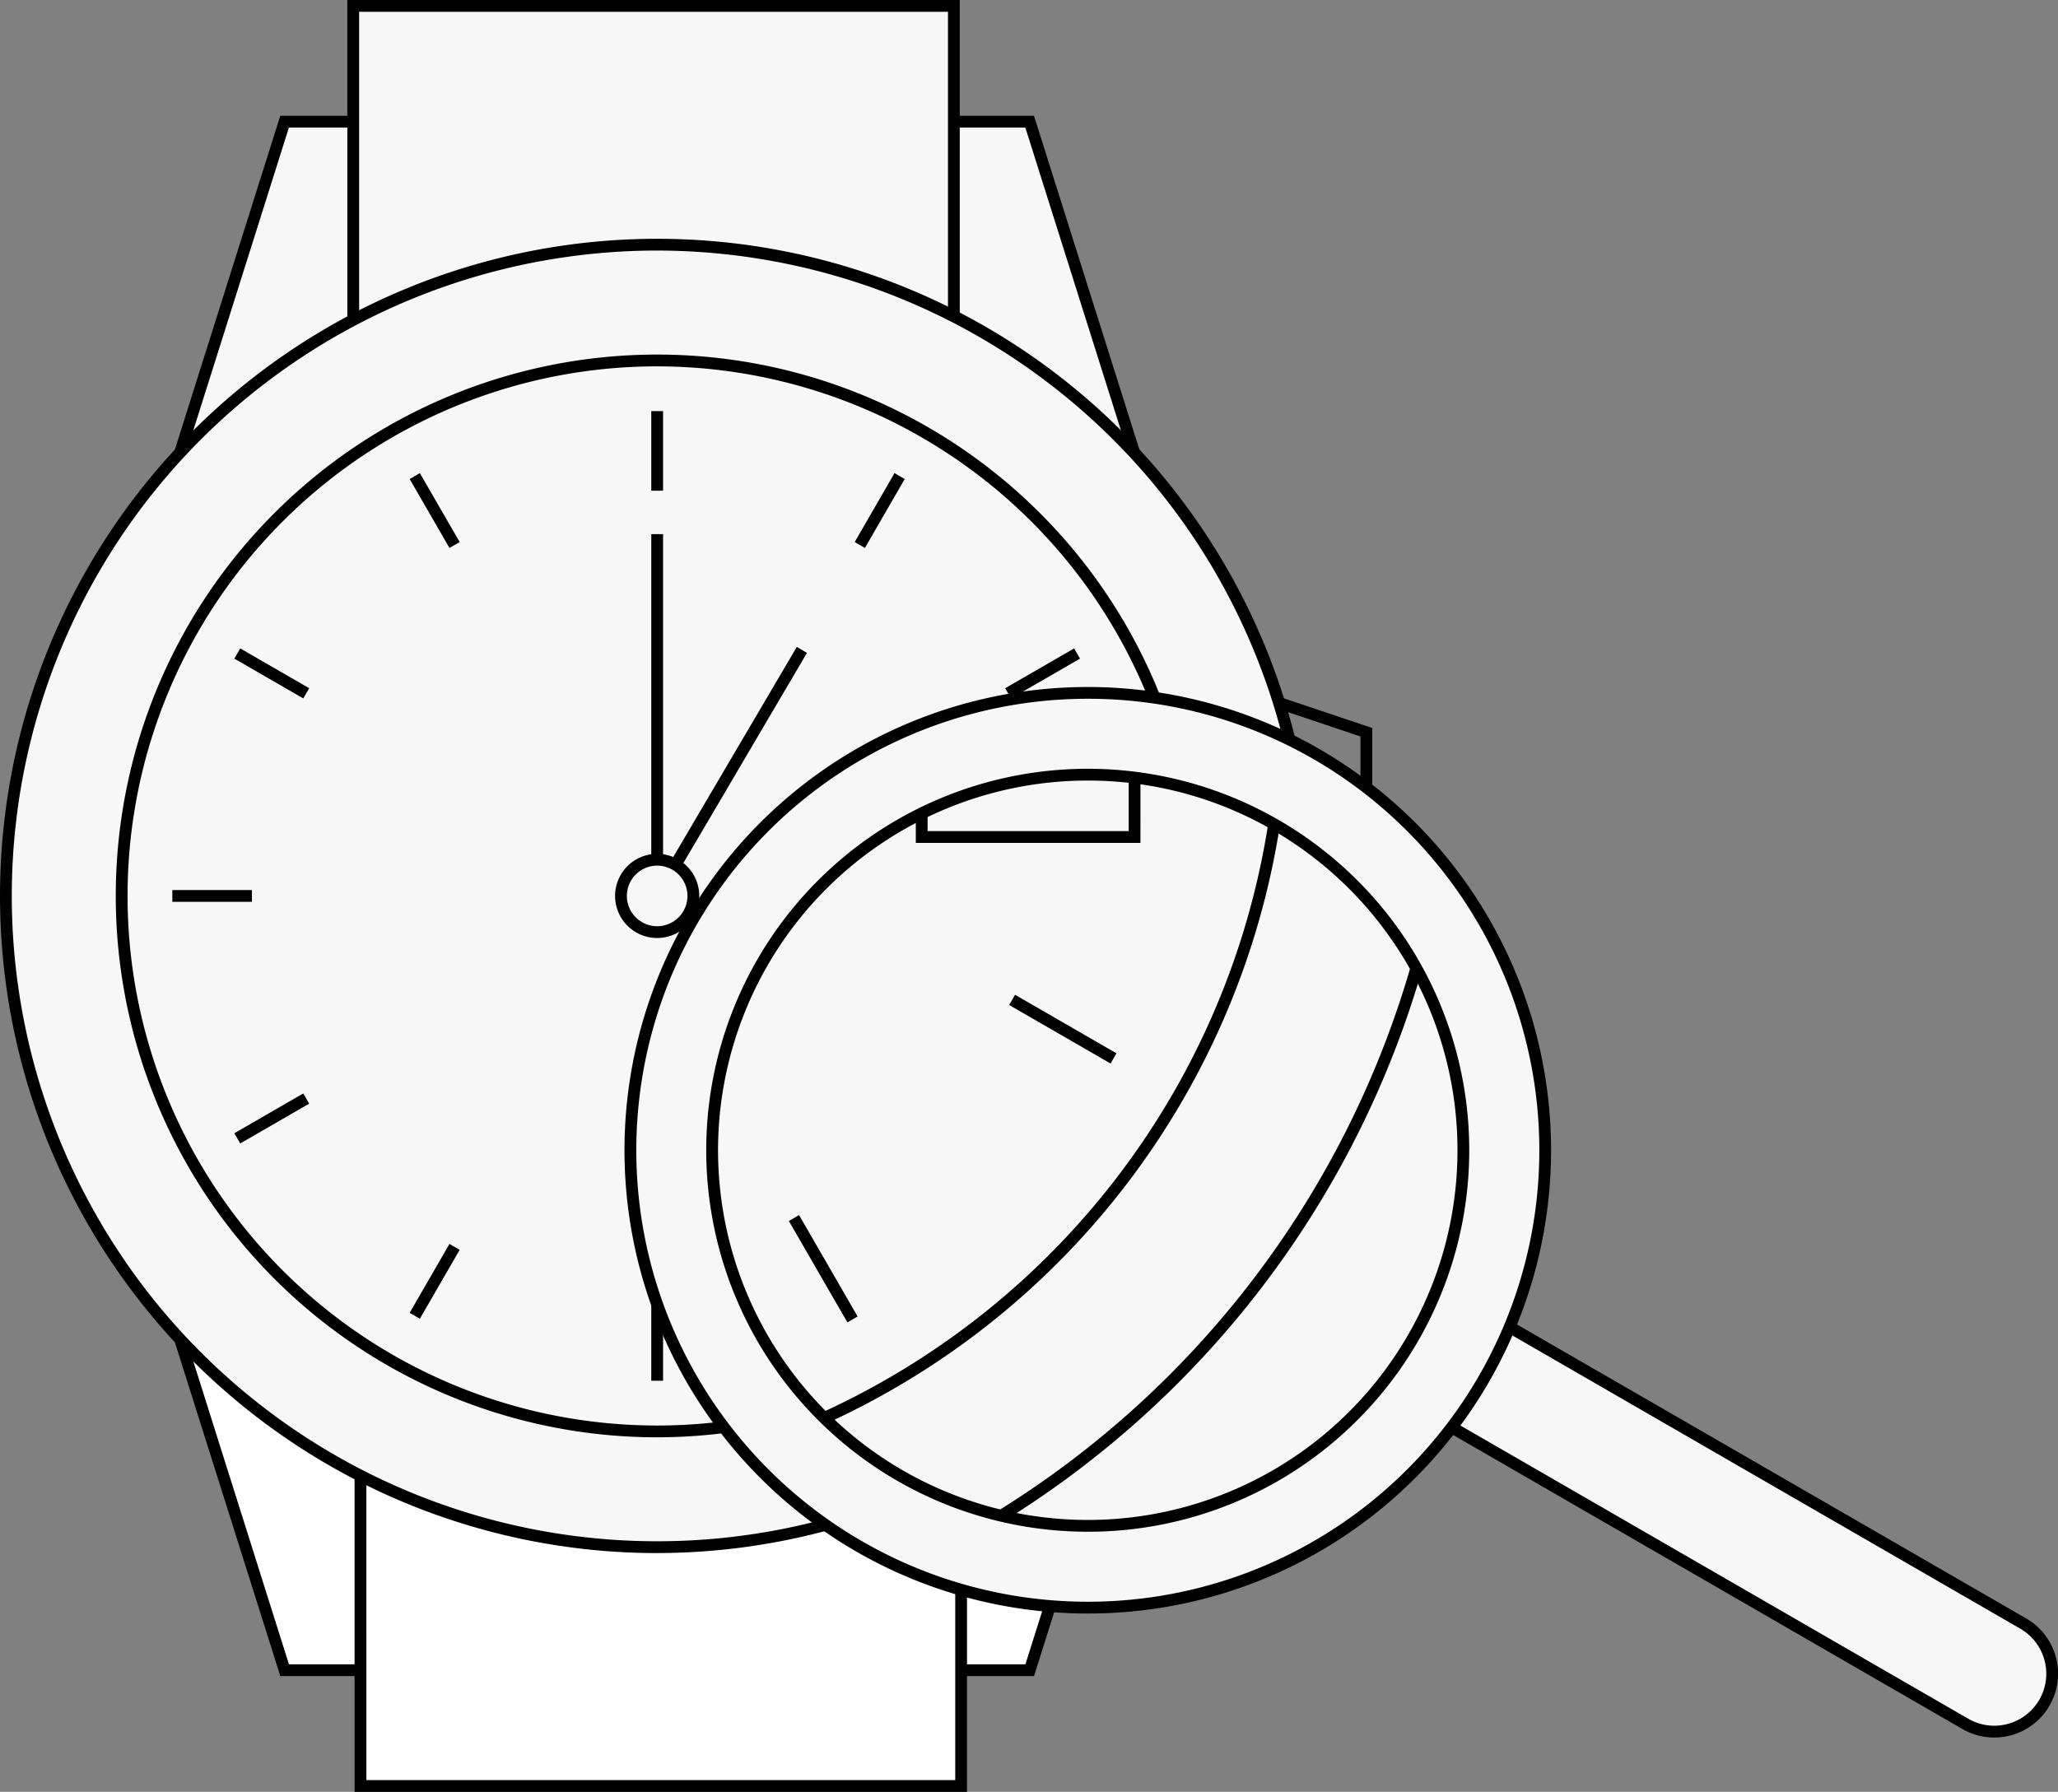
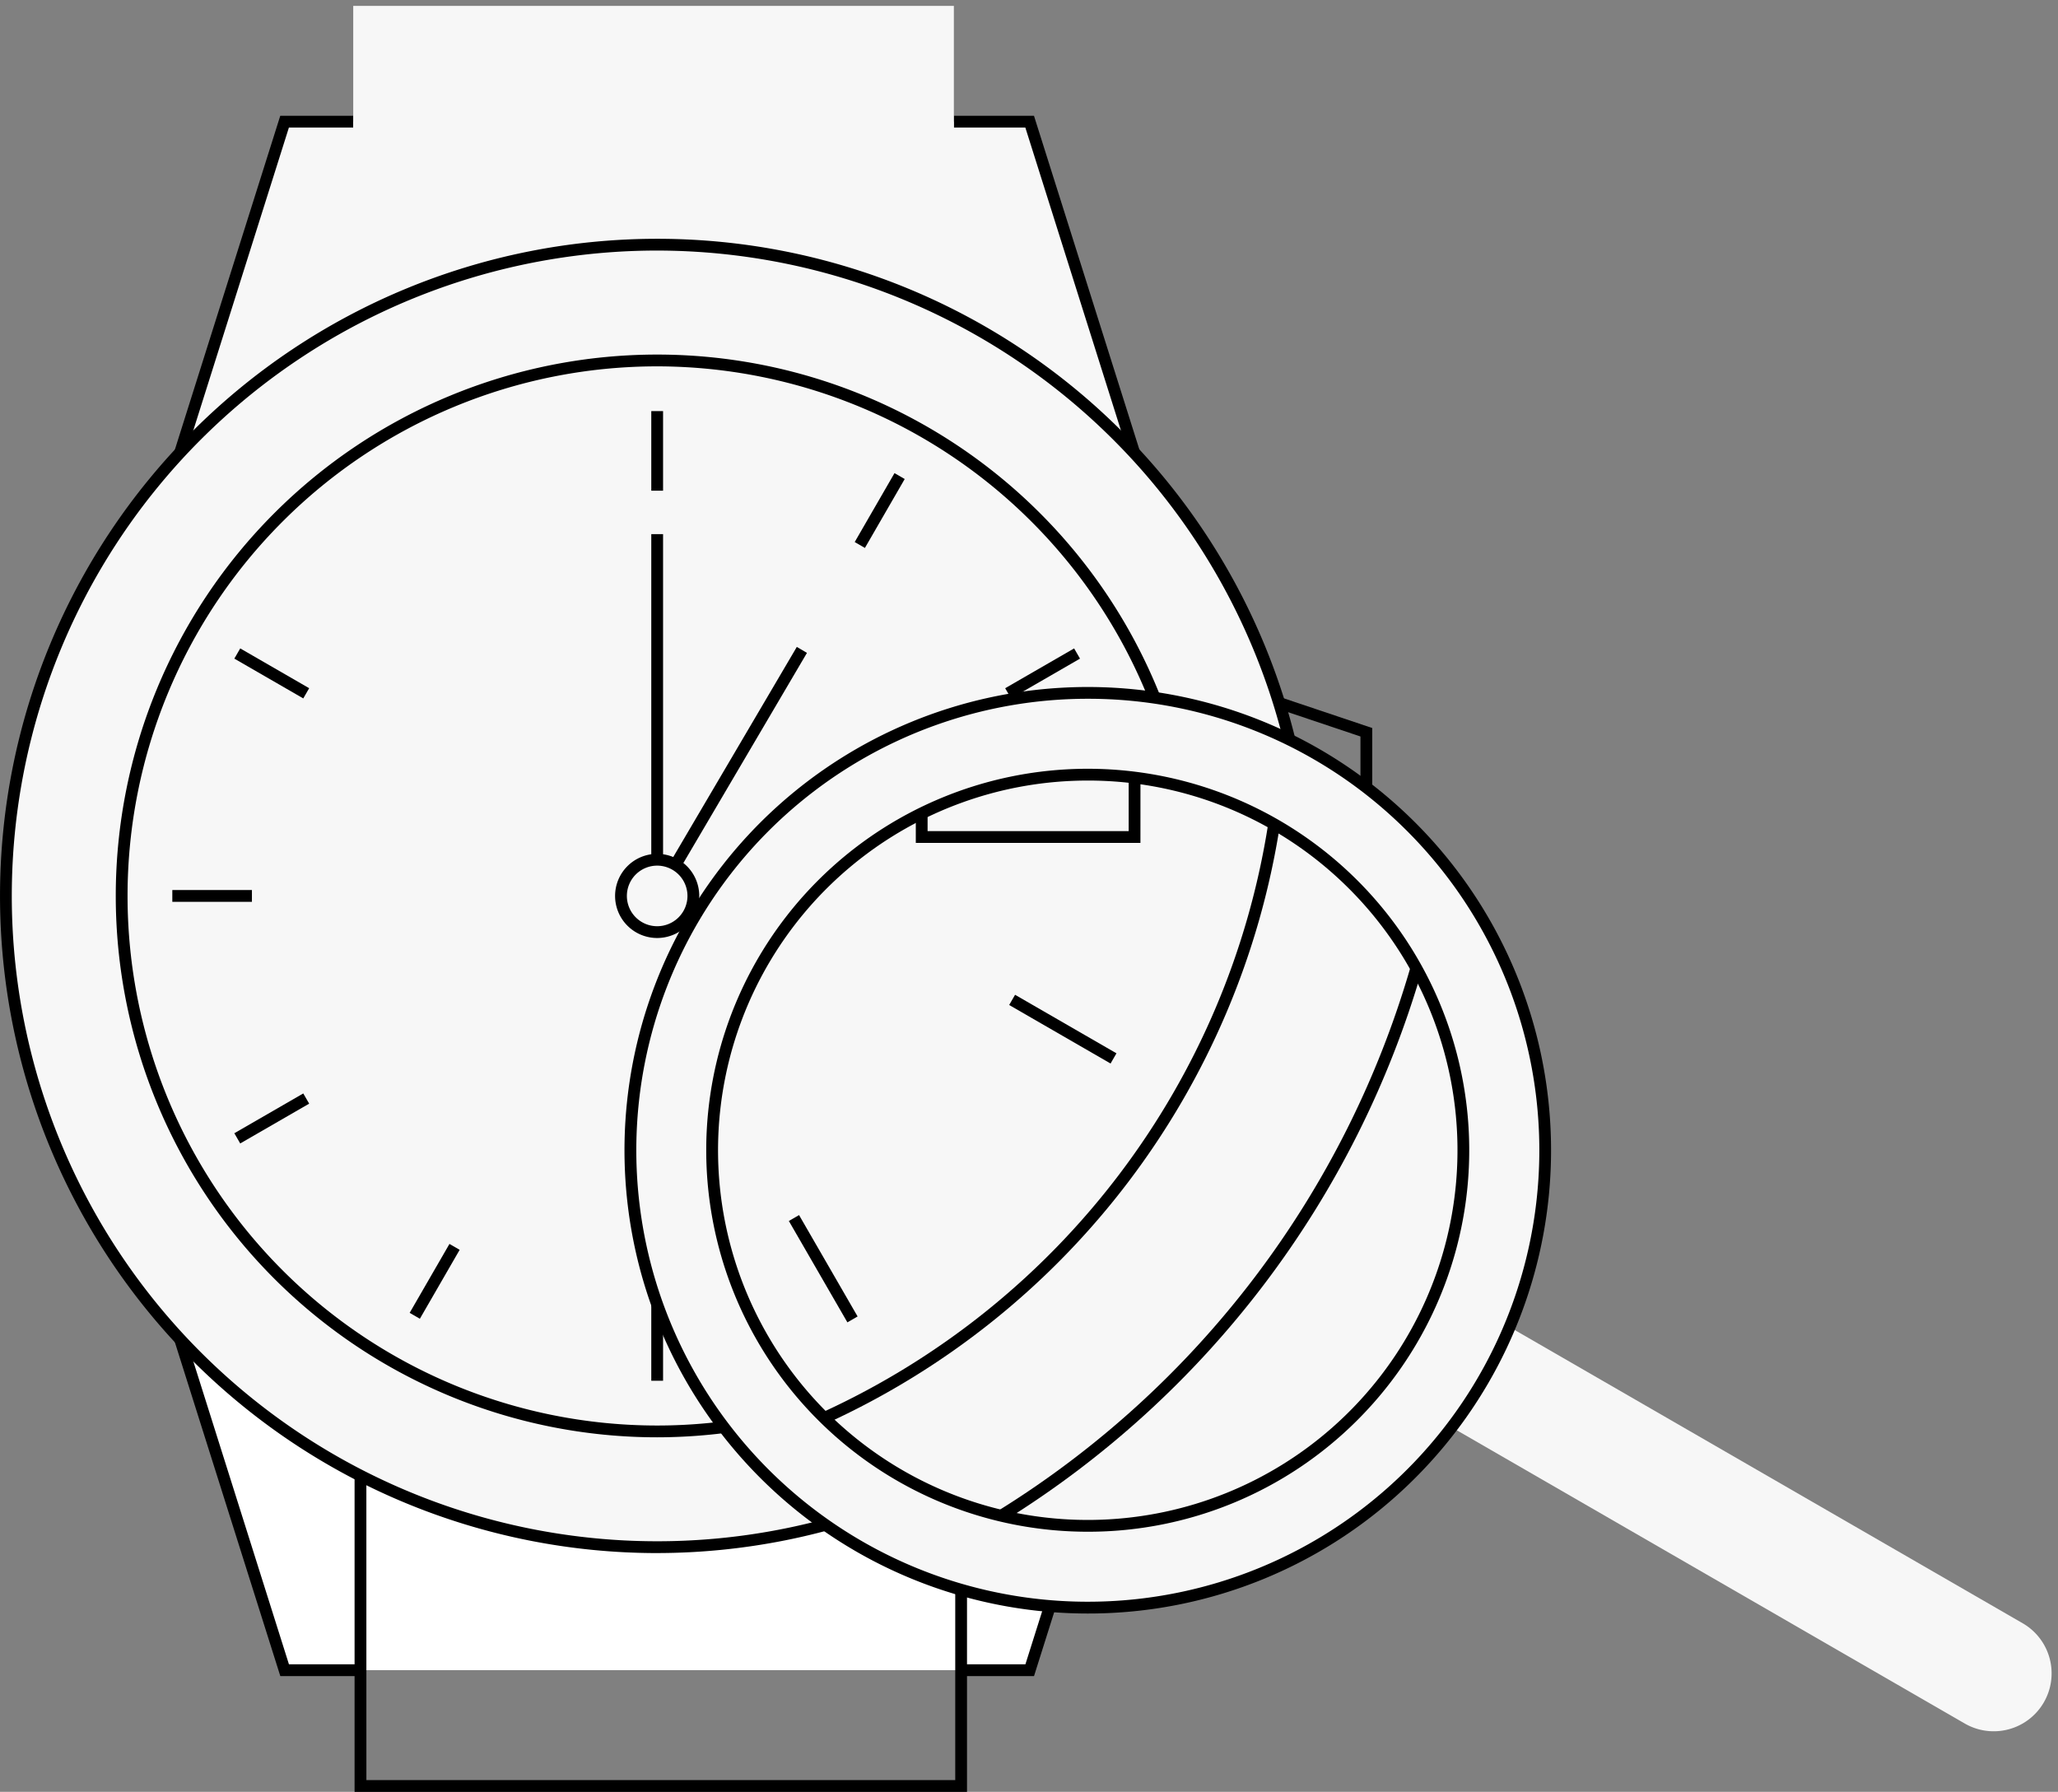
<svg xmlns="http://www.w3.org/2000/svg" width="173.037" height="150.669" viewBox="0 0 173.037 150.669">
  <rect x="0" y="0" width="173.037" height="150.669" fill="#808080" stroke="none" />
  <g id="Group_1021" data-name="Group 1021" transform="translate(-907.91 -360.55)">
    <g id="Group_997" data-name="Group 997" transform="translate(524.422 -827.365)">
      <g id="Group_975" data-name="Group 975" transform="translate(9028 -1520.847)">
        <path id="Path_756" data-name="Path 756" d="M1024.014,277.6l42.916,24.777a4.868,4.868,0,0,1-4.868,8.431l-42.916-24.777" transform="translate(-9541.332 2542.902)" fill="#f7f7f7" />
-         <path id="Path_757" data-name="Path 757" d="M1064.235,311.524a5.332,5.332,0,0,1-2.673-.721l-42.916-24.778.5-.858,42.916,24.777a4.372,4.372,0,1,0,4.372-7.573l-42.915-24.777.5-.858,42.915,24.777a5.366,5.366,0,0,1-2.69,10.01" transform="translate(-9541.08 2543.339)" />
        <path id="Path_758" data-name="Path 758" d="M979.783,203.754V167.087l12.551,4.214v7.426h-.991v-6.714l-10.569-3.549v33.912l10.569-3.549v-6.714h.991v7.426Z" transform="translate(-9521.468 2598.676)" />
        <path id="Path_759" data-name="Path 759" d="M867.773,72.663h6.376l8.835,27.989H802.669L811.5,72.663h5.768" transform="translate(-9432.083 2646.329)" fill="#f7f7f7" />
        <path id="Path_760" data-name="Path 760" d="M882.971,100.642H801.3l9.148-28.98h6.131v.991h-5.405l-8.522,27h78.964l-8.522-27h-6.014v-.991h6.74Z" transform="translate(-9431.395 2646.834)" />
        <rect id="Rectangle_487" data-name="Rectangle 487" width="50.501" height="31.031" transform="translate(-8614.812 2709.257)" fill="#f7f7f7" />
-         <path id="Path_761" data-name="Path 761" d="M882.641,84.032H831.149V52.01h51.492Zm-50.5-.991H881.65V53H832.14Z" transform="translate(-9446.456 2656.752)" />
        <path id="Path_762" data-name="Path 762" d="M817.88,307.02H811.5l-8.835-27.989h80.315l-8.835,27.989h-5.768" transform="translate(-9432.083 2542.181)" fill="#fff" />
        <path id="Path_763" data-name="Path 763" d="M873.824,307.01h-6.131v-.991H873.1l8.522-27H802.655l8.522,27h6.014v.991h-6.74L801.3,278.031h81.667Z" transform="translate(-9431.395 2542.686)" />
-         <rect id="Rectangle_488" data-name="Rectangle 488" width="50.501" height="31.031" transform="translate(-8614.203 2827.905)" fill="#fff" />
        <path id="Path_764" data-name="Path 764" d="M883.87,323.565H832.377V291.543H883.87Zm-50.5-.991h49.511v-30.04H833.368Z" transform="translate(-9447.076 2535.867)" />
        <path id="Path_765" data-name="Path 765" d="M882.708,148.306a54.761,54.761,0,1,1-54.761-54.76,54.761,54.761,0,0,1,54.761,54.76" transform="translate(-9417.205 2635.79)" fill="#f7f7f7" />
        <path id="Path_766" data-name="Path 766" d="M827.443,203.058A55.256,55.256,0,1,1,882.7,147.8a55.319,55.319,0,0,1-55.256,55.256m0-109.521A54.265,54.265,0,1,0,881.708,147.8a54.327,54.327,0,0,0-54.265-54.265" transform="translate(-9416.699 2636.295)" />
-         <path id="Path_767" data-name="Path 767" d="M882.892,158.224A45.025,45.025,0,1,1,837.866,113.2a45.025,45.025,0,0,1,45.025,45.025" transform="translate(-9427.123 2625.872)" fill="#f7f7f7" />
+         <path id="Path_767" data-name="Path 767" d="M882.892,158.224A45.025,45.025,0,1,1,837.866,113.2" transform="translate(-9427.123 2625.872)" fill="#f7f7f7" />
        <path id="Path_768" data-name="Path 768" d="M837.362,203.242a45.521,45.521,0,1,1,45.521-45.521,45.573,45.573,0,0,1-45.521,45.521m0-90.051a44.53,44.53,0,1,0,44.53,44.53,44.581,44.581,0,0,0-44.53-44.53" transform="translate(-9426.619 2626.376)" />
        <rect id="Rectangle_489" data-name="Rectangle 489" width="0.991" height="6.693" transform="translate(-8589.752 2743.33)" />
-         <rect id="Rectangle_490" data-name="Rectangle 490" width="0.991" height="6.693" transform="translate(-8610.068 2749.04) rotate(-30.002)" />
        <rect id="Rectangle_491" data-name="Rectangle 491" width="0.991" height="6.693" transform="translate(-8624.809 2764.142) rotate(-60.001)" />
        <rect id="Rectangle_492" data-name="Rectangle 492" width="6.693" height="0.991" transform="translate(-8630.023 2783.601)" />
        <rect id="Rectangle_493" data-name="Rectangle 493" width="6.693" height="0.991" transform="matrix(0.866, -0.5, 0.5, 0.866, -8624.809, 2804.051)" />
        <rect id="Rectangle_494" data-name="Rectangle 494" width="6.693" height="0.991" transform="translate(-8610.068 2819.154) rotate(-60)" />
        <rect id="Rectangle_495" data-name="Rectangle 495" width="0.991" height="6.693" transform="translate(-8589.752 2818.169)" />
        <rect id="Rectangle_496" data-name="Rectangle 496" width="0.991" height="6.693" transform="translate(-8572.649 2813.853) rotate(-30)" />
        <rect id="Rectangle_497" data-name="Rectangle 497" width="0.991" height="6.693" transform="translate(-8559.996 2801.562) rotate(-59.997)" />
        <rect id="Rectangle_498" data-name="Rectangle 498" width="6.693" height="0.991" transform="matrix(0.866, -0.5, 0.5, 0.866, -8559.996, 2766.631)" />
        <rect id="Rectangle_499" data-name="Rectangle 499" width="6.692" height="0.991" transform="translate(-8572.648 2754.34) rotate(-60)" />
        <rect id="Rectangle_500" data-name="Rectangle 500" width="0.991" height="27.38" transform="translate(-8589.752 2753.674)" />
        <rect id="Rectangle_501" data-name="Rectangle 501" width="24.001" height="0.99" transform="translate(-8589.684 2783.846) rotate(-59.538)" />
        <path id="Path_769" data-name="Path 769" d="M883.684,201a3.042,3.042,0,1,1-3.042-3.042A3.043,3.043,0,0,1,883.684,201" transform="translate(-9469.898 2583.097)" fill="#f7f7f7" />
        <path id="Path_770" data-name="Path 770" d="M880.137,204.033a3.538,3.538,0,1,1,3.538-3.538,3.542,3.542,0,0,1-3.538,3.538m0-6.085a2.547,2.547,0,1,0,2.547,2.547,2.55,2.55,0,0,0-2.547-2.547" transform="translate(-9469.394 2583.601)" />
-         <path id="Path_771" data-name="Path 771" d="M945.036,203.975H931.877V190.816h13.159Zm-12.169-.991h11.178V191.807H932.867Z" transform="translate(-9497.291 2586.701)" />
        <path id="Path_772" data-name="Path 772" d="M944.793,180.865a38.477,38.477,0,1,1-54.414,0,38.476,38.476,0,0,1,54.414,0" transform="translate(-9470.66 2597.41)" fill="#f7f7f7" />
        <path id="Path_773" data-name="Path 773" d="M917.1,246.539a38.953,38.953,0,1,1,27.557-11.4,38.852,38.852,0,0,1-27.557,11.4m0-76.917a37.963,37.963,0,1,0,26.857,11.106A37.865,37.865,0,0,0,917.1,169.622" transform="translate(-9470.174 2597.896)" />
        <path id="Path_774" data-name="Path 774" d="M924.107,246.669a32.077,32.077,0,1,1,22.692-9.385,31.994,31.994,0,0,1-22.692,9.385m0-63.163A31.086,31.086,0,1,0,946.1,192.6a31,31,0,0,0-21.992-9.094" transform="translate(-9477.182 2590.889)" />
        <path id="Path_775" data-name="Path 775" d="M942.085,262.716l-.523-.842a79.981,79.981,0,0,0,34.711-45.768l.952.275a80.969,80.969,0,0,1-35.14,46.335" transform="translate(-9502.179 2573.938)" />
        <path id="Path_776" data-name="Path 776" d="M912.22,242.208l-.415-.9a65.558,65.558,0,0,0,37.48-49.513l.979.153a66.545,66.545,0,0,1-38.044,50.26" transform="translate(-9487.161 2586.206)" />
        <rect id="Rectangle_502" data-name="Rectangle 502" width="0.991" height="9.844" transform="matrix(0.866, -0.5, 0.5, 0.866, -8578.185, 2811.428)" />
        <rect id="Rectangle_503" data-name="Rectangle 503" width="0.991" height="9.843" transform="translate(-8559.66 2793.267) rotate(-60.001)" />
        <path id="Path_777" data-name="Path 777" d="M946.528,189.491H927.641v-2.519h.991V188.5h16.907v-4.514h.991Z" transform="translate(-9495.152 2590.148)" />
      </g>
    </g>
  </g>
</svg>